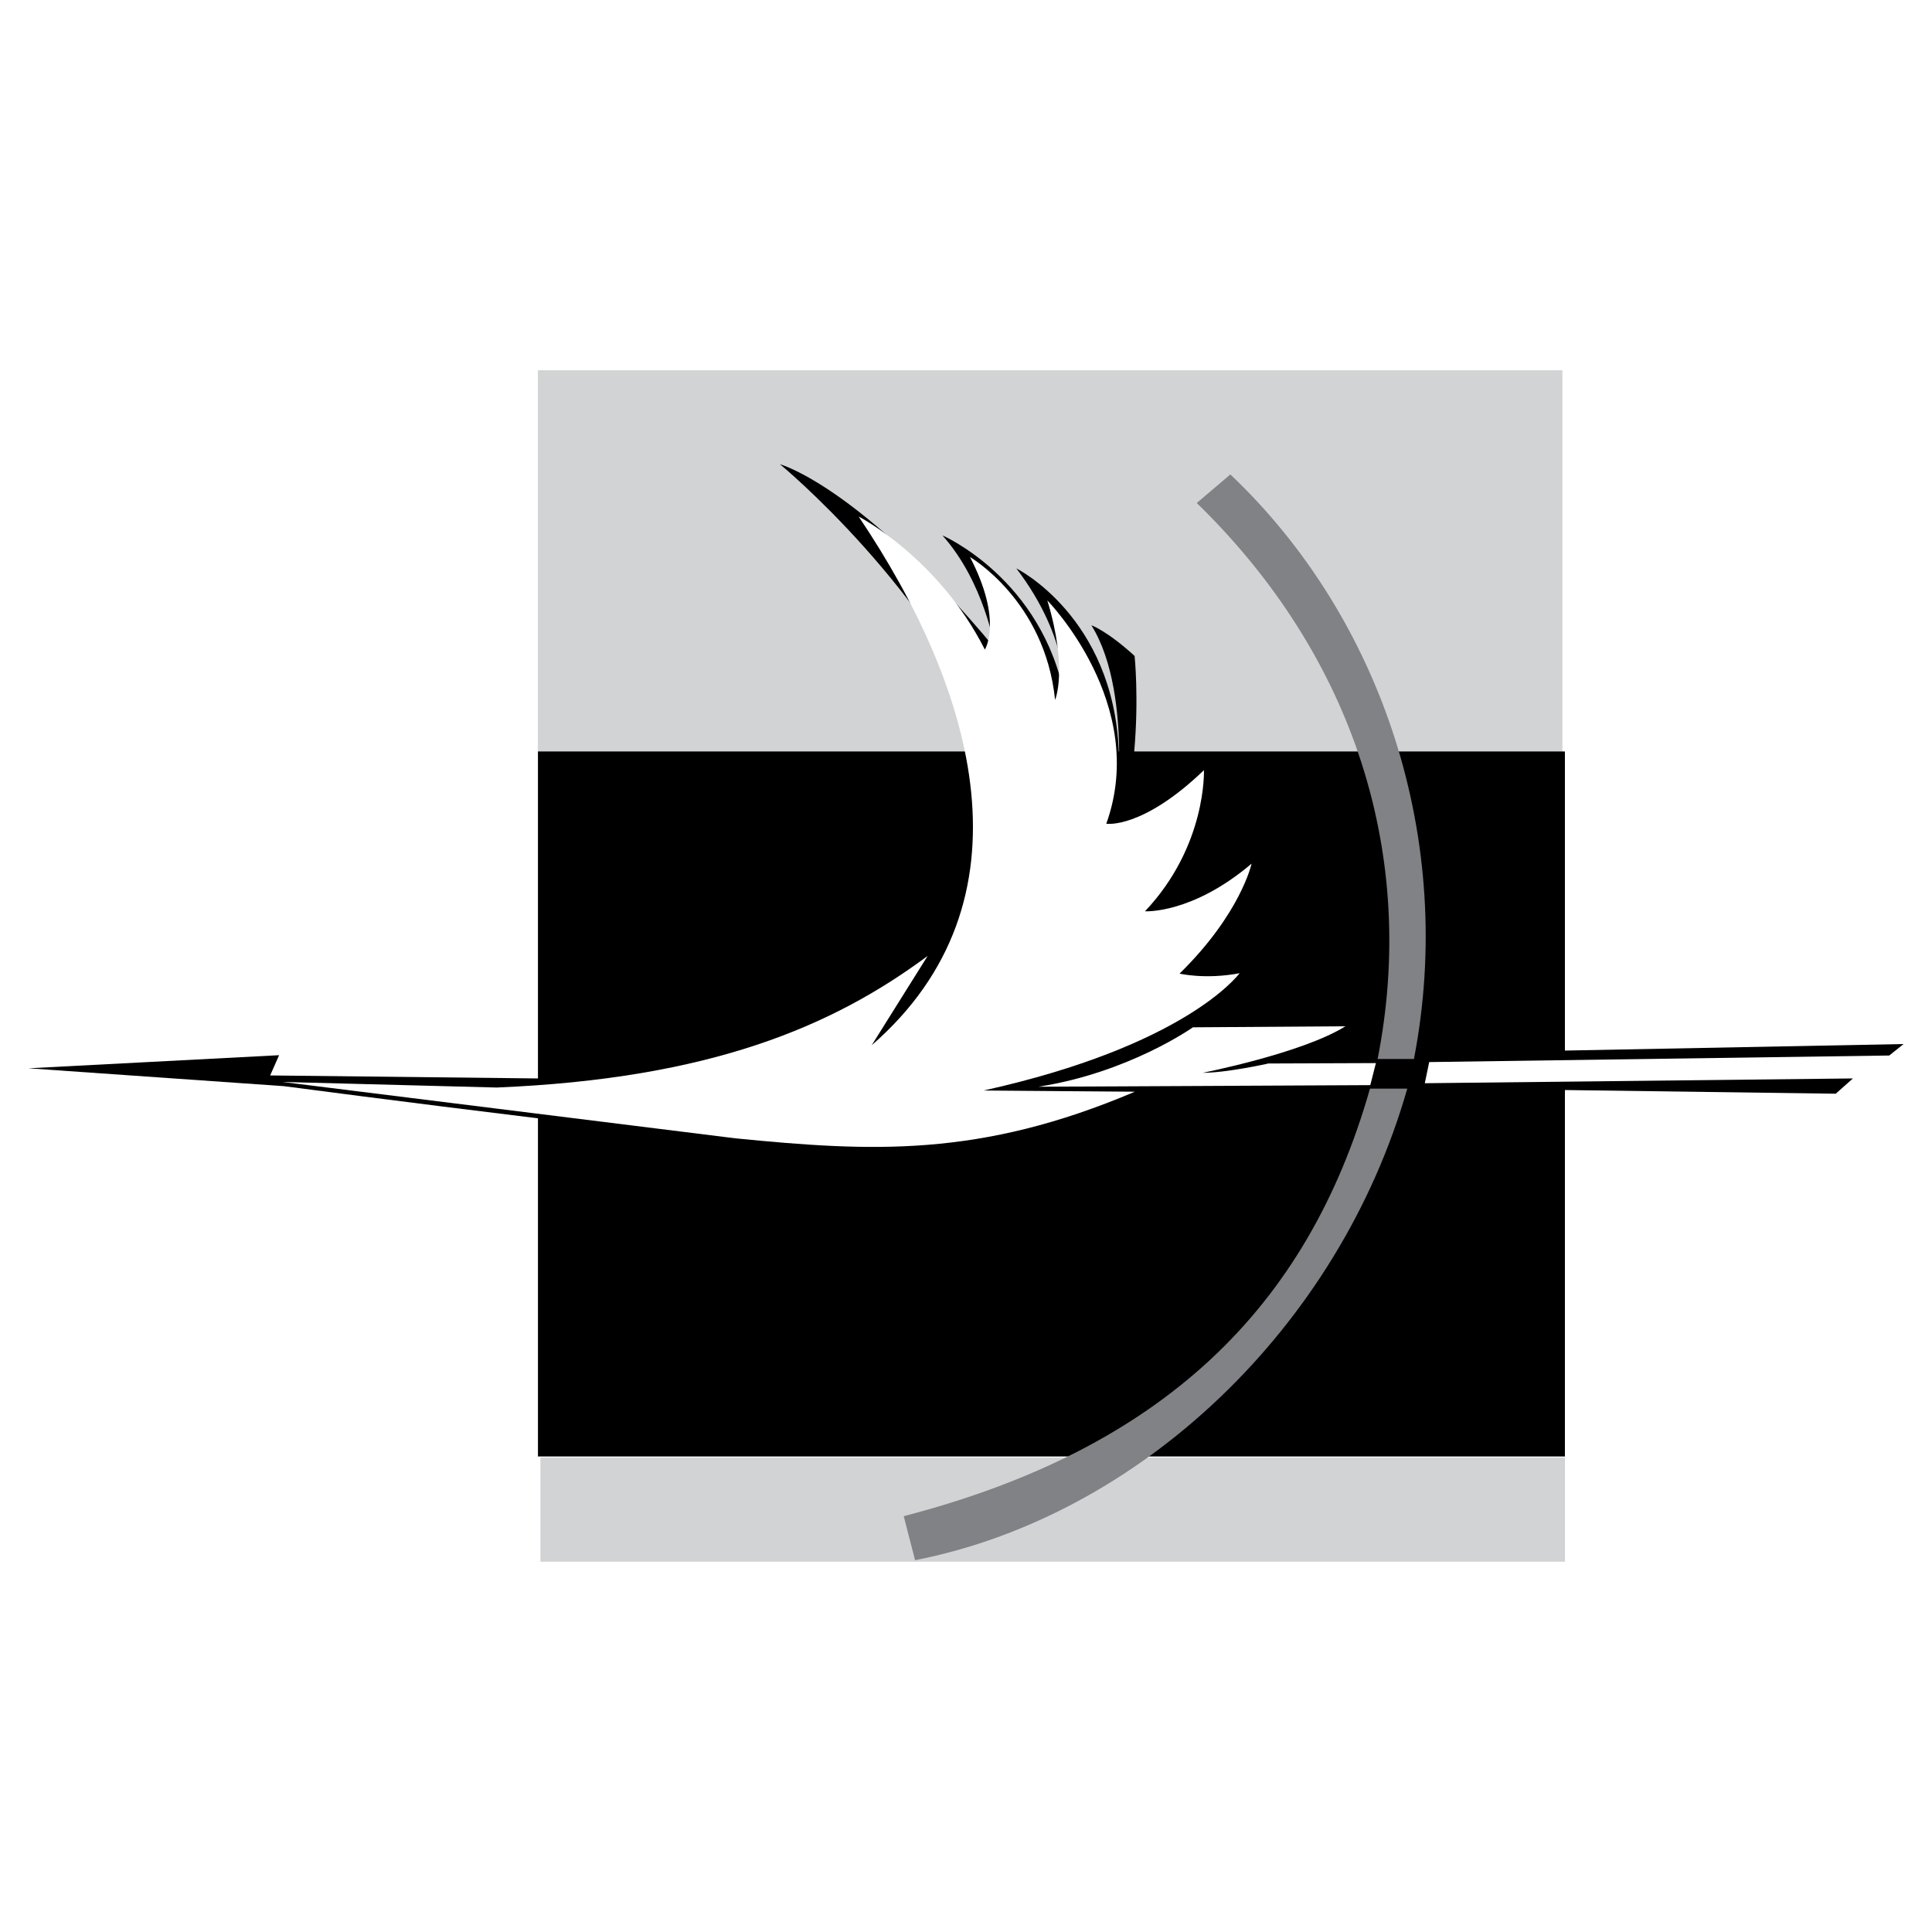
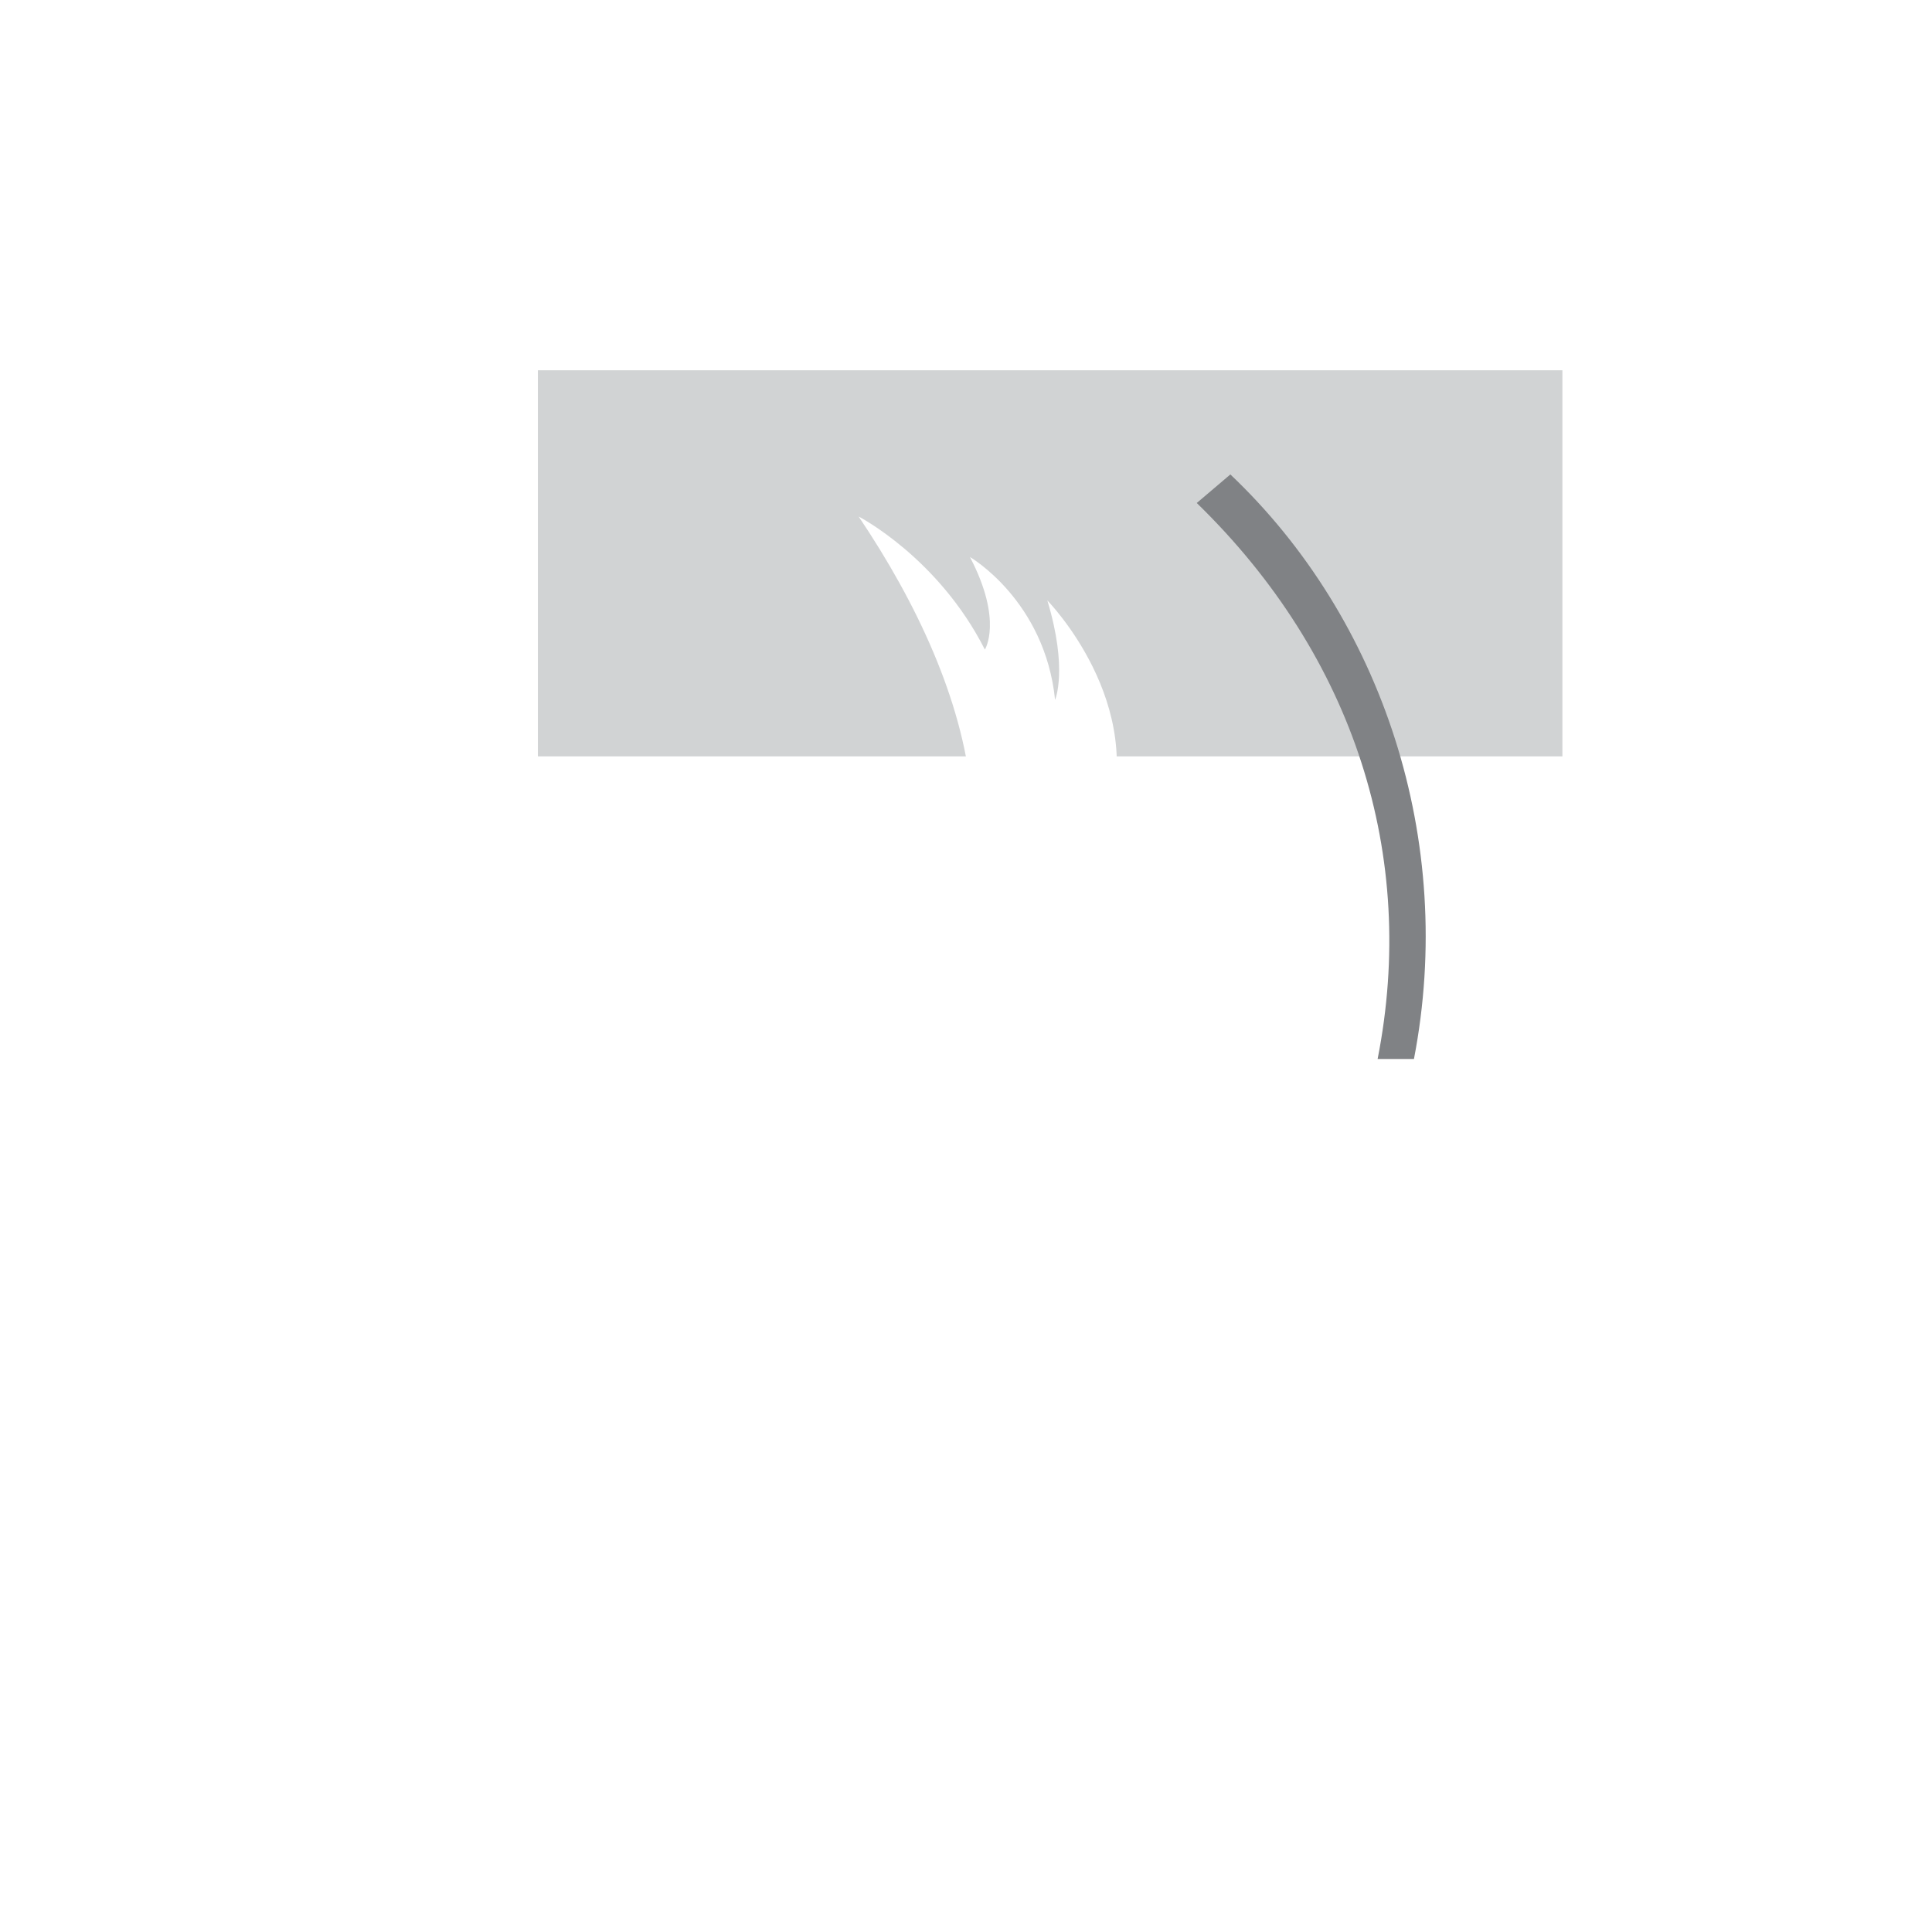
<svg xmlns="http://www.w3.org/2000/svg" version="1.0" id="Layer_1" x="0px" y="0px" width="192.756px" height="192.756px" viewBox="0 0 192.756 192.756" enable-background="new 0 0 192.756 192.756" xml:space="preserve">
  <g>
-     <polygon fill-rule="evenodd" clip-rule="evenodd" fill="#FFFFFF" points="0,0 192.756,0 192.756,192.756 0,192.756 0,0  " />
    <polygon fill-rule="evenodd" clip-rule="evenodd" fill="#D1D3D4" points="155.881,36.942 53.666,36.942 53.666,75.462    155.881,75.462 155.881,36.942 155.881,36.942  " />
-     <path fill-rule="evenodd" clip-rule="evenodd" d="M156.132,145.314v-36.561l27.019,0.367l1.717-1.524l-42.716,0.477l0.44-2.11   l45.898-0.655l1.431-1.144l-33.789,0.652V74.973h-42.971l0,0c0.476-5.35,0.039-9.528,0.039-9.528   c-2.724-2.496-4.313-3.063-4.313-3.063c2.244,3.602,2.735,8.912,2.77,12.592l0,0h-0.037l0,0   c-0.525-13.459-10.218-18.264-10.218-18.264c5.445,7.146,4.851,12.961,4.851,12.961C104.01,57.73,94.029,53.42,94.029,53.42   c4.185,4.688,5.215,11.23,5.215,11.23C85.791,48.485,77.819,46.318,77.819,46.318s15.135,12.434,21.658,28.655l0,0H53.672v32.624   l0,0c-0.003,0-0.006,0-0.006,0l0,0l-26.712-0.3l0.892-2.02l-25.011,1.307l25.487,1.782l0,0c0,0,12.163,1.604,25.351,3.209l0,0   v33.739H156.132L156.132,145.314L156.132,145.314z" />
-     <polygon fill-rule="evenodd" clip-rule="evenodd" fill="#D1D3D4" points="156.136,145.42 53.918,145.42 53.918,155.813    156.136,155.813 156.136,145.42 156.136,145.42  " />
    <path fill-rule="evenodd" clip-rule="evenodd" fill="#FFFFFF" d="M73.37,113.571l-45.196-5.625l21.375,0.557l0,0   c21.381-0.884,33.557-6.118,43.002-13.129l0,0l-5.583,8.912l0,0c16.513-14.376,10.385-35.393-1.3-52.75   c0,0,7.941,4.084,12.592,13.273c0,0,1.835-2.881-1.49-9.237c0,0,7.485,4.336,8.495,14.257c0,0,1.306-3.029-0.771-9.921   c0,0,10.158,10.336,5.881,22.278c0,0,3.589,0.567,9.741-5.347c0,0,0.298,7.545-5.881,14.08c0,0,4.693,0.296,10.634-4.753   c0,0-1.064,4.97-7.184,10.97c0,0,2.551,0.614,5.995-0.039c-0.276,0.327-5.546,7.258-25.544,11.704l0,0l15.089,0.119l0,0   C97.721,115.514,86.911,114.906,73.37,113.571L73.37,113.571L73.37,113.571L73.37,113.571z" />
    <path fill-rule="evenodd" clip-rule="evenodd" fill="#FFFFFF" d="M136.714,108.264l-33.121,0.159l0,0   c9.026-1.393,15.423-5.928,15.423-5.928l0,0l15.219-0.104l0,0c-4.282,2.683-14.24,4.643-14.24,4.643   c2.426,0,6.555-0.929,6.555-0.929l0,0l10.724-0.041L136.714,108.264L136.714,108.264L136.714,108.264z" />
-     <path fill-rule="evenodd" clip-rule="evenodd" fill="#808285" d="M140.402,108.613c-6.78,23.811-26.668,42.659-49.106,47.047l0,0   l-1.13-4.391l0,0c25.825-6.709,40.284-20.759,46.517-42.656l0,0H140.402L140.402,108.613L140.402,108.613z" />
    <path fill-rule="evenodd" clip-rule="evenodd" fill="#808285" d="M137.445,105.657c3.987-20.221-2.285-40.142-18.044-55.473l0,0   l3.352-2.849l0,0c15.154,14.365,22.53,36.529,18.317,58.322l0,0H137.445L137.445,105.657L137.445,105.657z" />
  </g>
</svg>